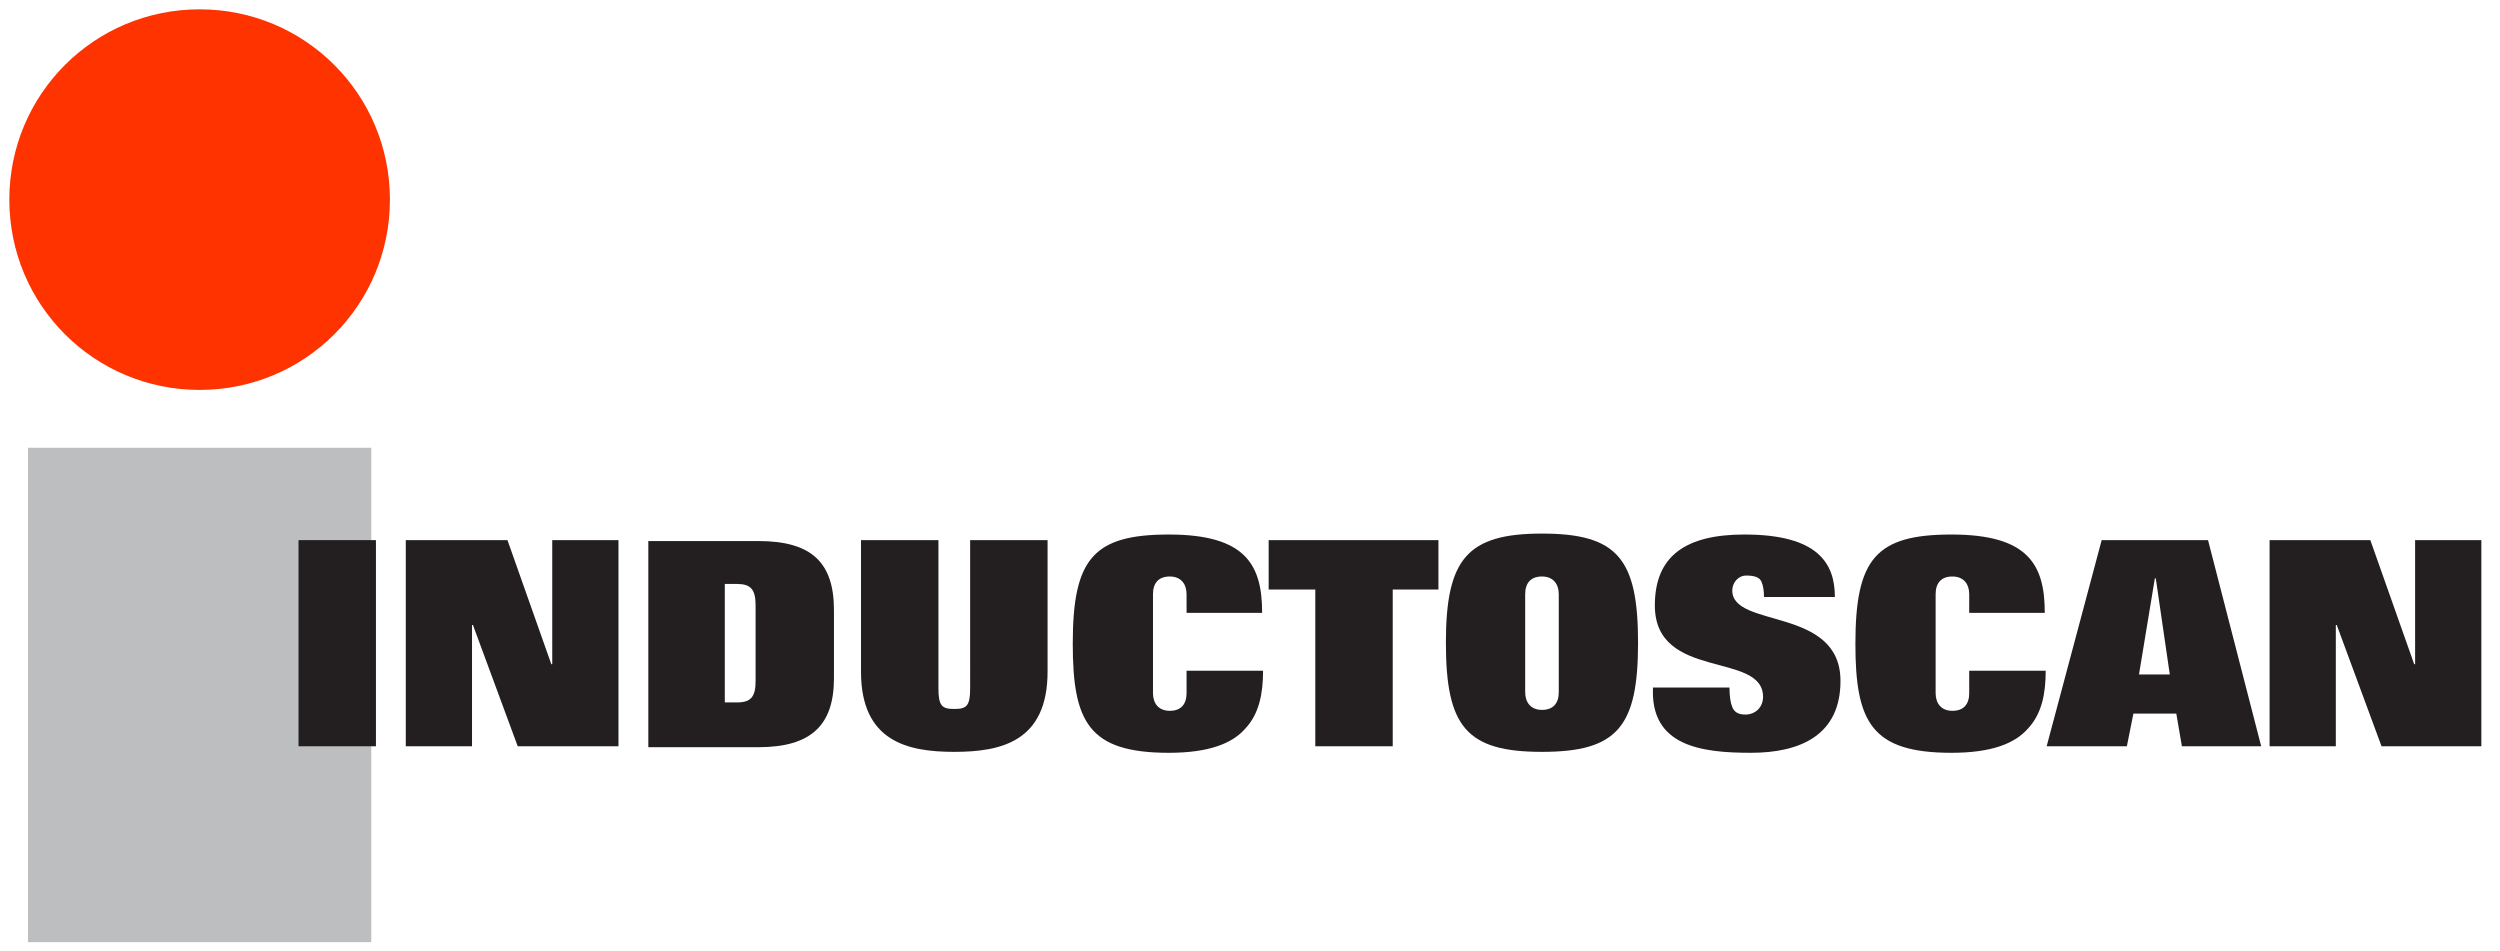
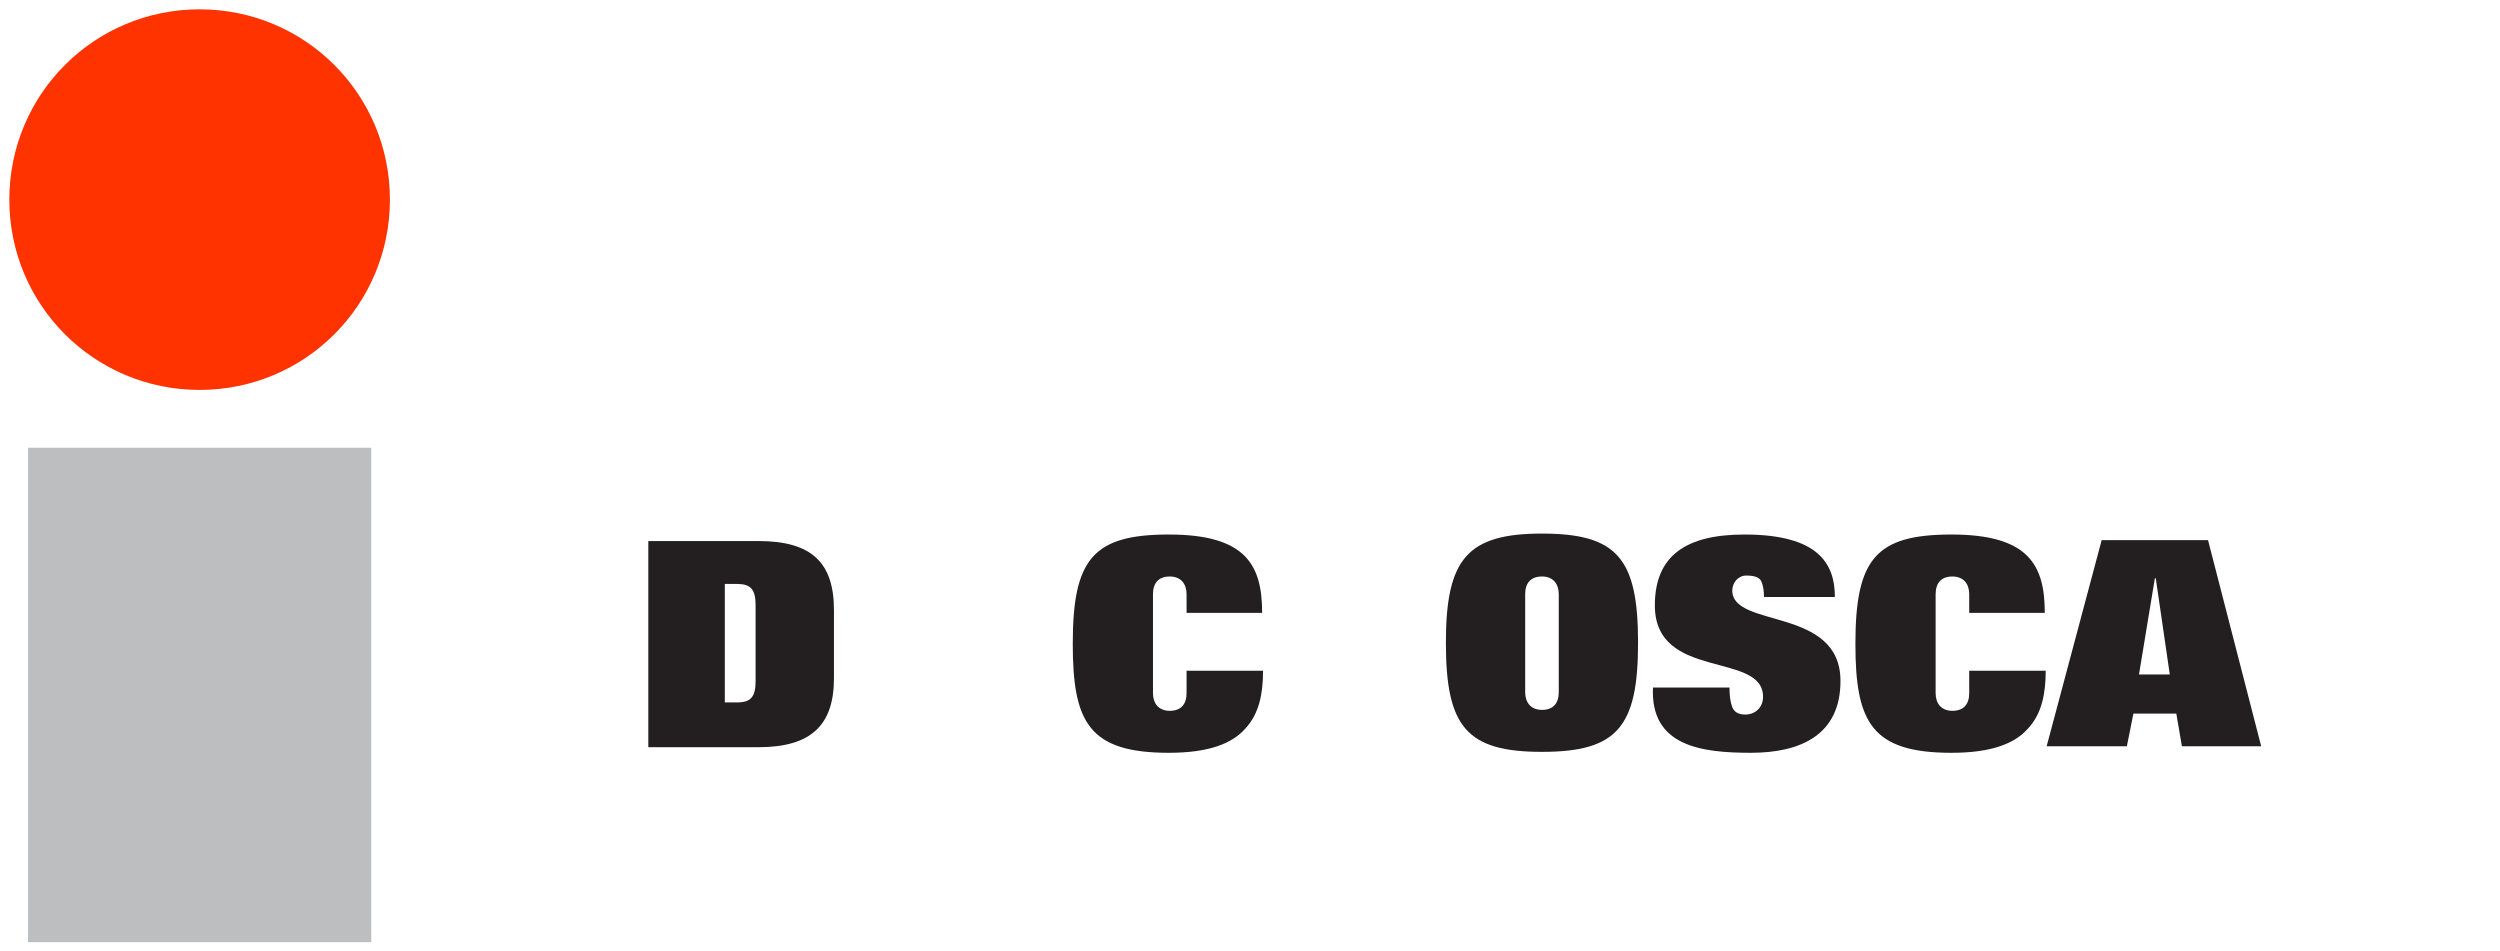
<svg xmlns="http://www.w3.org/2000/svg" version="1.1" id="Layer_1" x="0px" y="0px" viewBox="0 0 268 102" style="enable-background:new 0 0 268 102;" xml:space="preserve">
  <style type="text/css">
	.st0{fill:#FF3300;}
	.st1{fill:#BCBEC0;}
	.st2{fill:#231F20;}
</style>
  <g>
    <path class="st0" d="M1,21.4C1,10.1,10.1,1,21.4,1c11.3,0,20.4,9.1,20.4,20.4s-9.1,20.4-20.4,20.4C10.1,41.8,1,32.7,1,21.4L1,21.4z   " />
    <polygon class="st1" points="3,48 39.8,48 39.8,101 3,101 3,48  " />
    <g>
-       <path class="st2" d="M32,57.9h8.3V80H32V57.9z" />
-       <path class="st2" d="M43.6,57.9h10.8l4.7,13.3h0.1V57.9h7.1V80H55.5l-4.8-13h-0.1v13h-7.1V57.9z" />
      <path class="st2" d="M69.5,58L69.5,58l11.8,0c5.7,0,8.1,2.3,8.1,7.4v7.3c0,5-2.4,7.4-8.1,7.4H69.5V58z M77.7,75.3h1.3    c1.5,0,2-0.6,2-2.3v-8.1c0-1.7-0.5-2.3-2-2.3h-1.3V75.3z" />
-       <path class="st2" d="M112.3,72c0,7.5-5,8.6-10,8.6c-5,0-10-1.1-10-8.6V57.9h8.3v15.9c0,1.9,0.4,2.2,1.7,2.2c1.3,0,1.7-0.3,1.7-2.2    V57.9h8.3V72z" />
      <path class="st2" d="M127.2,65.7v-2c0-1.1-0.6-1.9-1.8-1.9c-1.2,0-1.8,0.7-1.8,1.9v10.6c0,1.1,0.6,1.9,1.8,1.9    c1.2,0,1.8-0.7,1.8-1.9v-2.4h8.2c0,2.4-0.4,4.6-1.9,6.2c-1.4,1.6-3.9,2.6-8.2,2.6c-8.6,0-10.3-3.3-10.3-11.7    c0-9.1,2.2-11.7,10.3-11.7c8.3,0,10,3.3,10,8.4H127.2z" />
-       <path class="st2" d="M136,57.9h18.2v5.3h-4.9V80h-8.3V63.2H136V57.9z" />
      <path class="st2" d="M165.3,57.2c8.1,0,10.3,2.7,10.3,11.7s-2.2,11.7-10.3,11.7c-8.1,0-10.3-2.7-10.3-11.7S157.3,57.2,165.3,57.2z     M163.5,74.2c0,1.1,0.6,1.9,1.8,1.9c1.2,0,1.8-0.7,1.8-1.9V63.7c0-1.1-0.6-1.9-1.8-1.9c-1.2,0-1.8,0.7-1.8,1.9V74.2z" />
      <path class="st2" d="M189.1,64c0-0.7-0.1-1.3-0.3-1.7c-0.2-0.4-0.7-0.6-1.6-0.6c-0.9,0-1.5,0.8-1.5,1.6c0,4.1,11.6,1.7,11.6,9.7    c0,5.8-4.3,7.7-9.6,7.7c-5.3,0-10.8-0.7-10.5-7h8.2c0,0.9,0.1,1.6,0.3,2.1c0.2,0.5,0.6,0.8,1.4,0.8c1.1,0,1.9-0.8,1.9-1.9    c0-4.9-11.6-1.7-11.6-9.8c0-5.3,3.3-7.6,9.6-7.6c7.9,0,9.7,3.1,9.7,6.7H189.1z" />
      <path class="st2" d="M211.1,65.7v-2c0-1.1-0.6-1.9-1.8-1.9c-1.2,0-1.8,0.7-1.8,1.9v10.6c0,1.1,0.6,1.9,1.8,1.9    c1.2,0,1.8-0.7,1.8-1.9v-2.4h8.2c0,2.4-0.4,4.6-1.9,6.2c-1.4,1.6-3.9,2.6-8.2,2.6c-8.6,0-10.3-3.3-10.3-11.7    c0-9.1,2.2-11.7,10.3-11.7c8.3,0,10,3.3,10,8.4H211.1z" />
      <path class="st2" d="M225.3,57.9h11.4l5.7,22.1h-8.5l-0.6-3.5h-4.6L228,80h-8.6L225.3,57.9z M229.3,72.3h3.3l-1.5-10.3H231    L229.3,72.3z" />
-       <path class="st2" d="M243.3,57.9h10.8l4.7,13.3h0.1V57.9h7.1V80h-10.7l-4.8-13h-0.1v13h-7.1V57.9z" />
    </g>
  </g>
</svg>